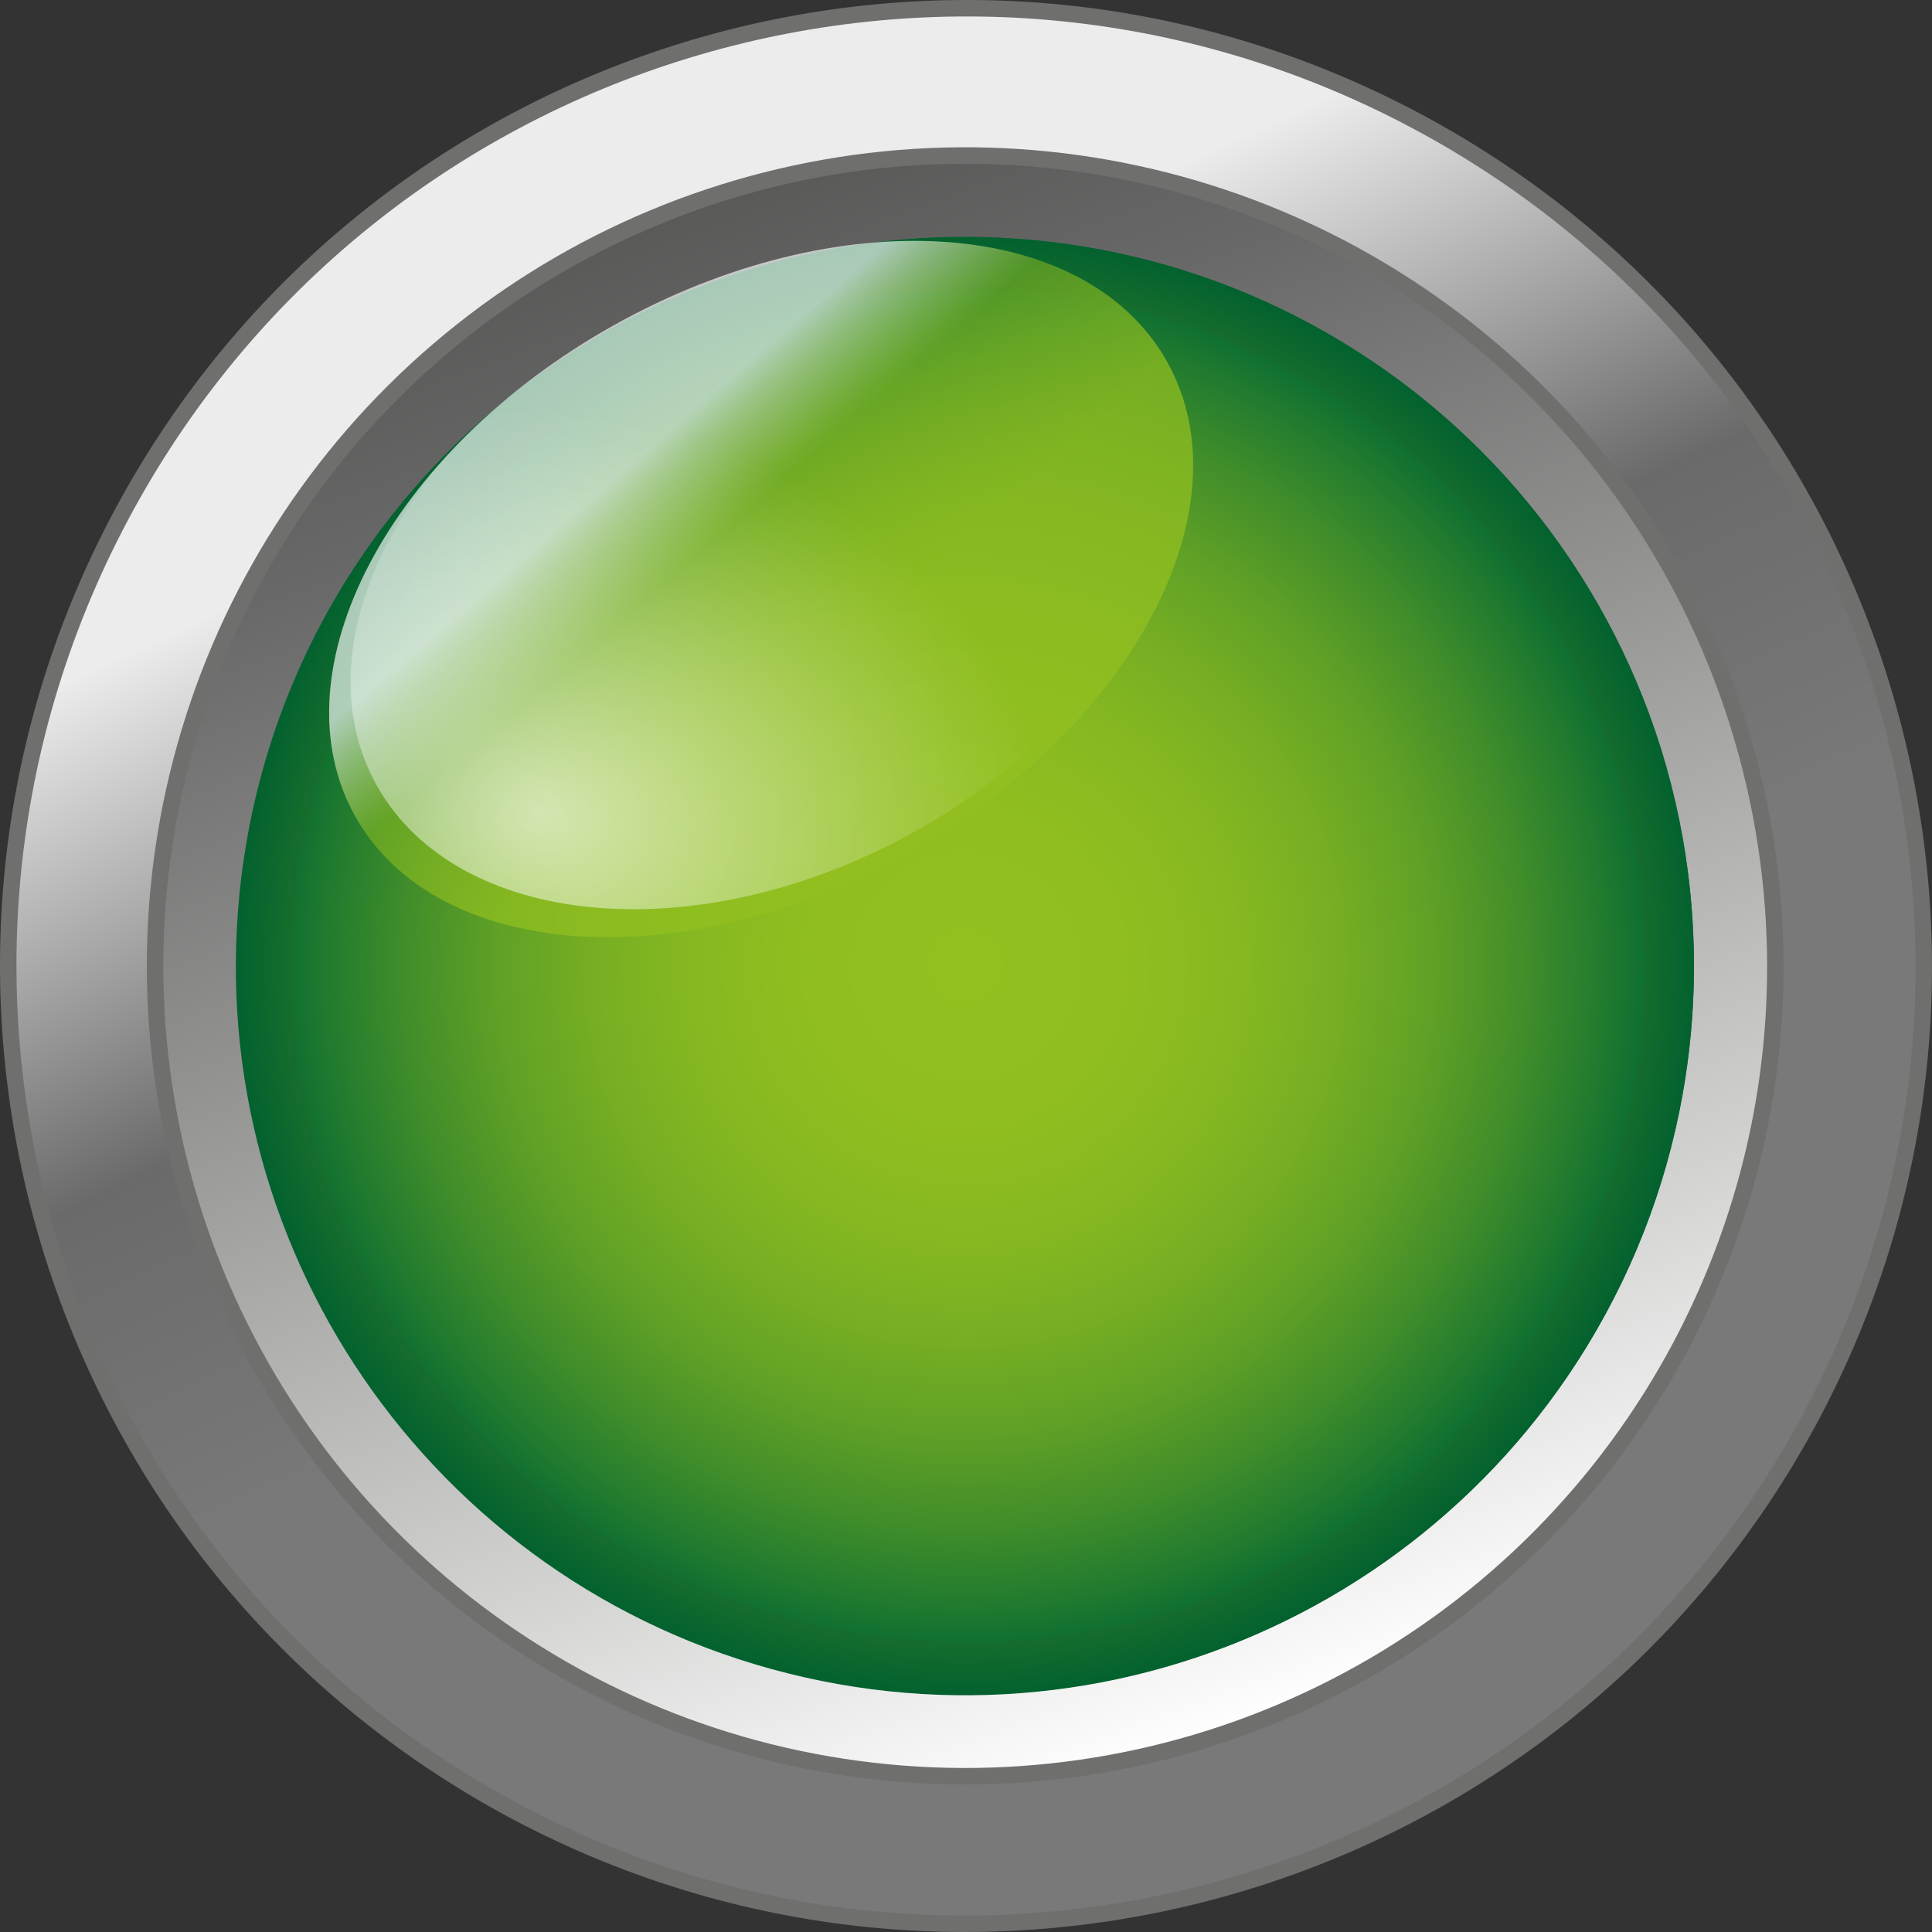
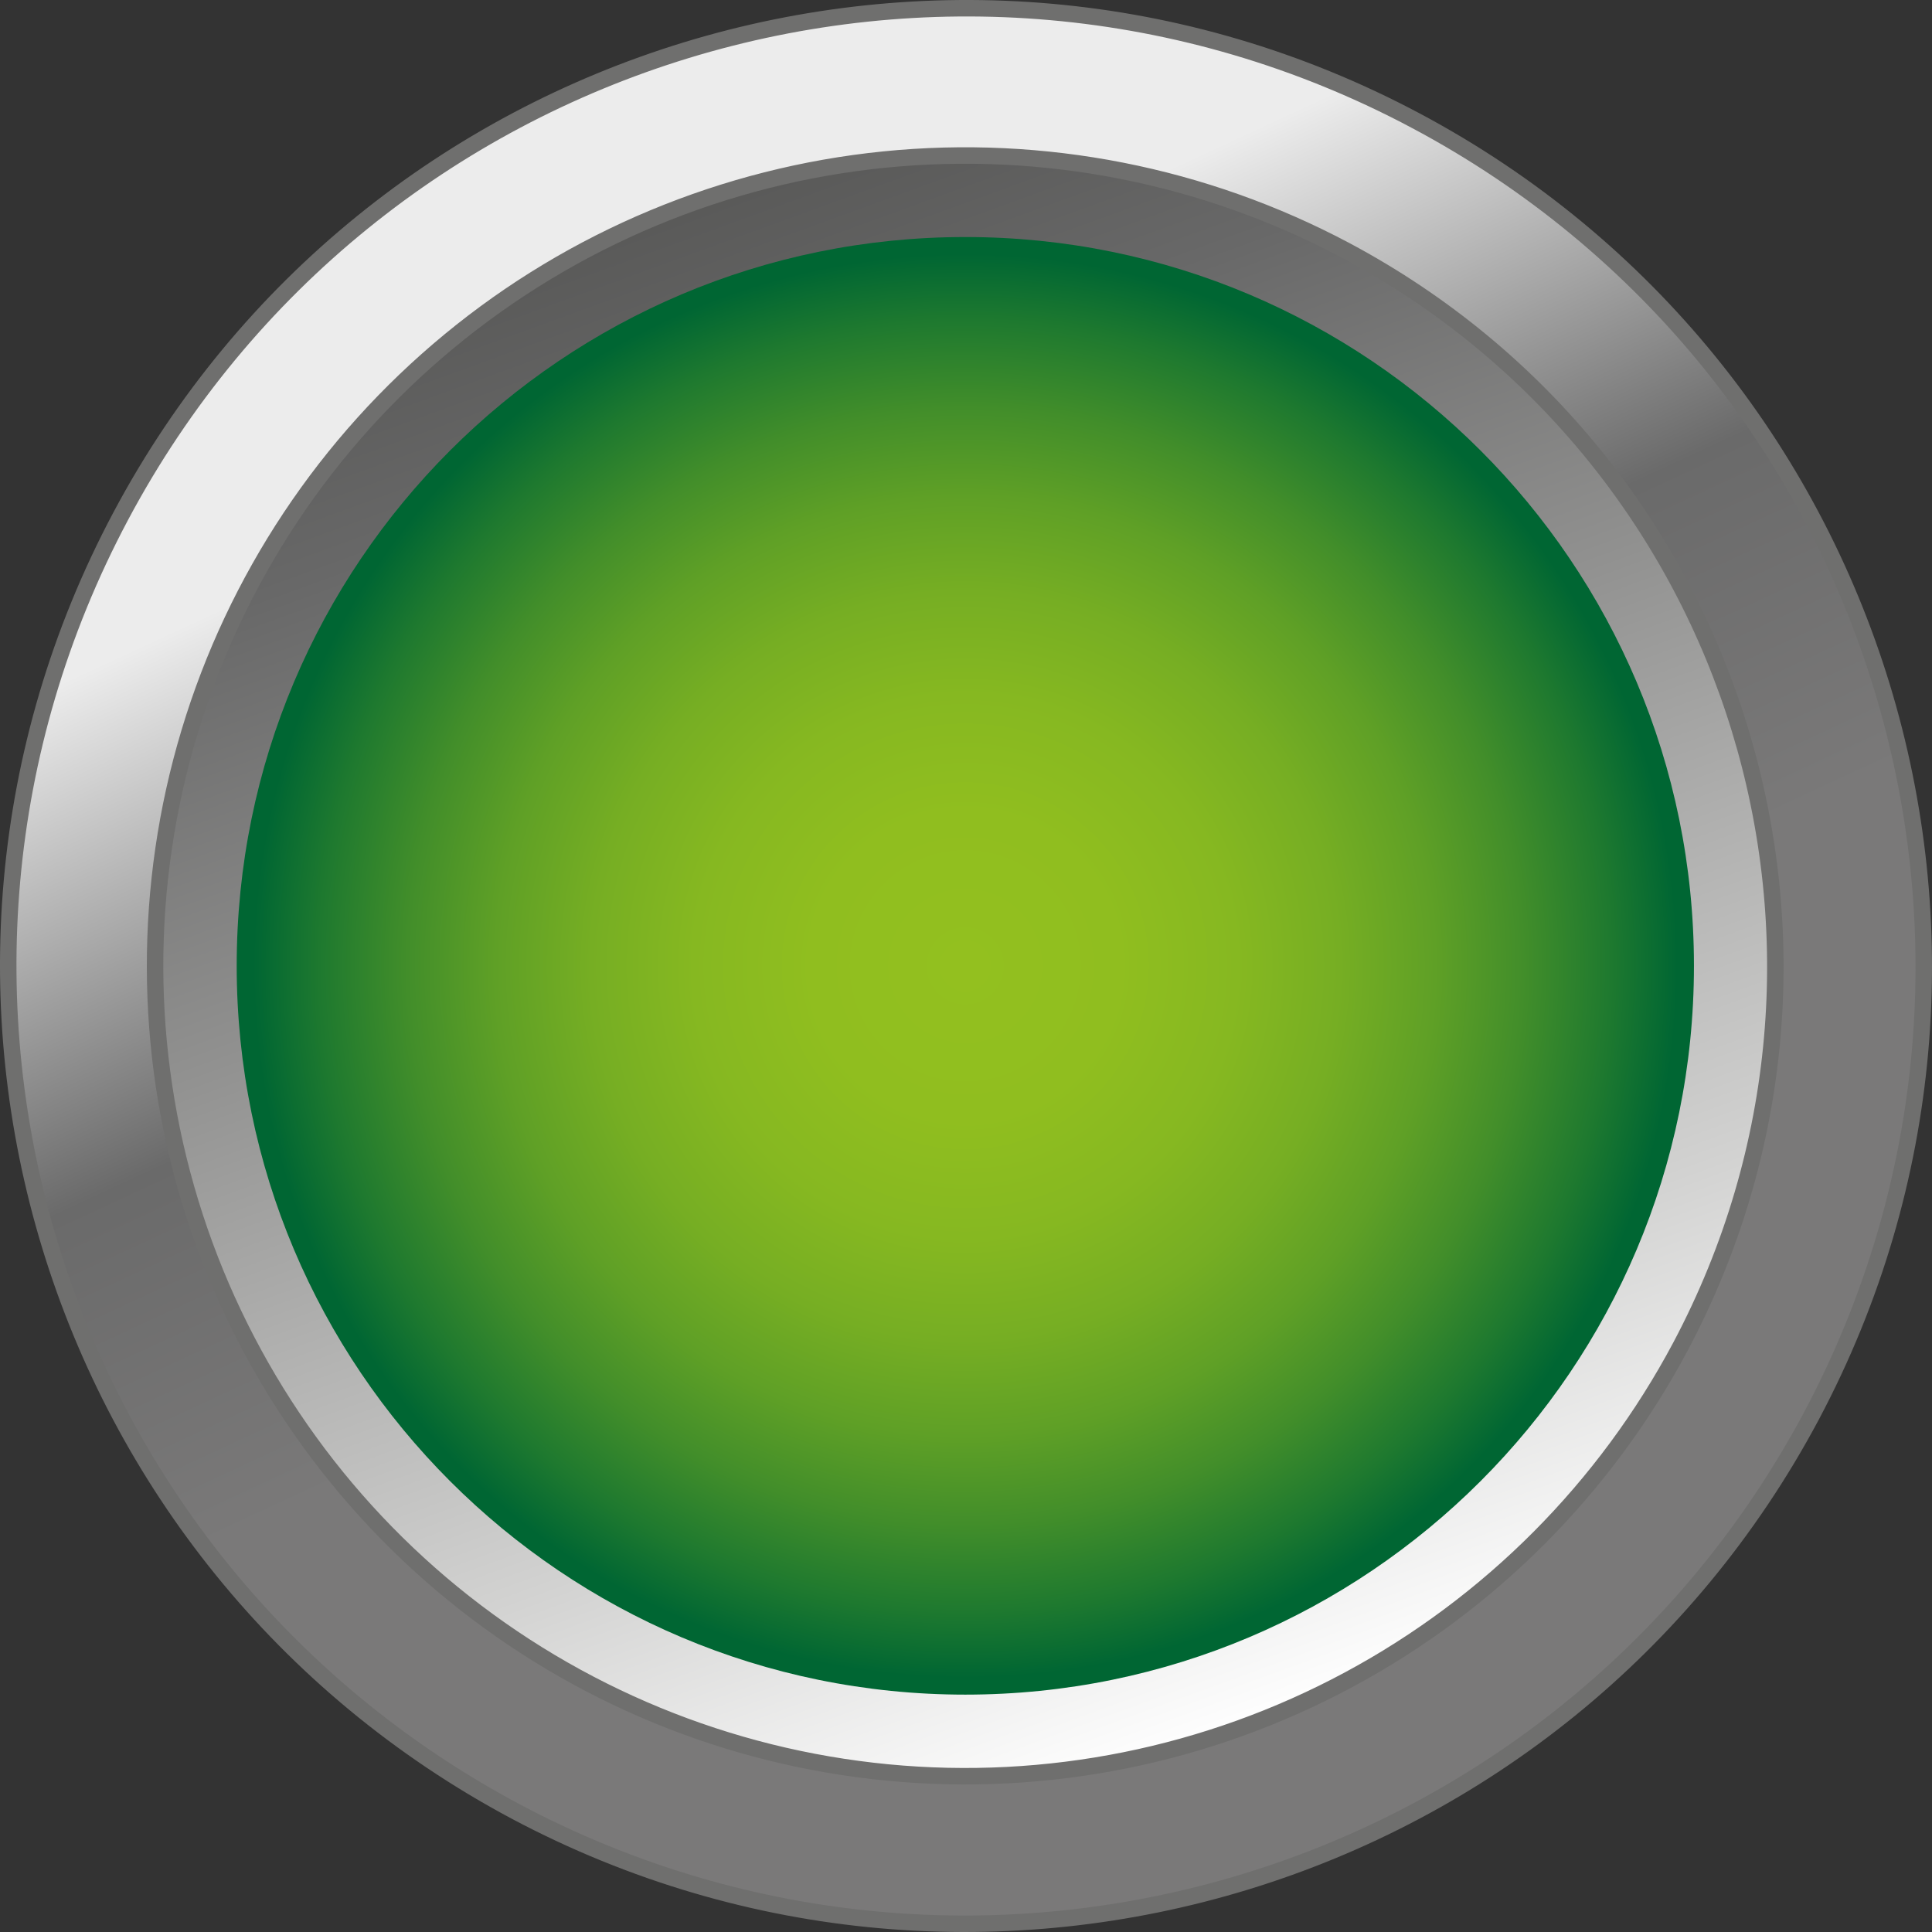
<svg xmlns="http://www.w3.org/2000/svg" width="80" height="80" viewBox="0 0 80 80" fill="none">
  <rect x="0" y="0" width="80" height="80" fill="#333333" stroke="none" />
  <g clip-path="url(#clip0_1832_25080)">
    <path d="M39.971 73.768C58.62 73.768 73.738 58.646 73.738 39.992C73.738 21.339 58.62 6.218 39.971 6.218C21.321 6.218 6.203 21.339 6.203 39.992C6.203 58.646 21.321 73.768 39.971 73.768Z" fill="url(#paint0_linear_1832_25080)" />
-     <path d="M4.998 21.375L4.998 21.375C15.285 2.045 39.287 -5.29 58.616 4.992L58.775 4.695L58.616 4.992C77.944 15.272 85.288 39.275 75.017 58.613C64.716 77.951 40.701 85.29 21.355 75.011C2.034 64.714 -5.288 40.703 4.998 21.375ZM55.719 10.367L55.719 10.367C49.86 7.251 43.209 5.943 36.607 6.608C30.005 7.273 23.749 9.881 18.629 14.103C13.509 18.324 9.756 23.97 7.844 30.325C5.932 36.68 5.947 43.46 7.887 49.806C9.828 56.153 13.606 61.782 18.744 65.981C23.883 70.179 30.151 72.76 36.756 73.395C43.361 74.031 50.006 72.693 55.85 69.551C61.695 66.41 66.477 61.605 69.592 55.745L69.592 55.744C78.27 39.381 72.063 19.077 55.719 10.367Z" fill="url(#paint1_linear_1832_25080)" stroke="#6F6F6E" stroke-width="0.682" />
+     <path d="M4.998 21.375L4.998 21.375C15.285 2.045 39.287 -5.29 58.616 4.992L58.775 4.695L58.616 4.992C77.944 15.272 85.288 39.275 75.017 58.613C64.716 77.951 40.701 85.29 21.355 75.011C2.034 64.714 -5.288 40.703 4.998 21.375ZM55.719 10.367L55.719 10.367C49.86 7.251 43.209 5.943 36.607 6.608C30.005 7.273 23.749 9.881 18.629 14.103C13.509 18.324 9.756 23.97 7.844 30.325C5.932 36.68 5.947 43.46 7.887 49.806C9.828 56.153 13.606 61.782 18.744 65.981C23.883 70.179 30.151 72.76 36.756 73.395C43.361 74.031 50.006 72.693 55.85 69.551C61.695 66.41 66.477 61.605 69.592 55.745C78.27 39.381 72.063 19.077 55.719 10.367Z" fill="url(#paint1_linear_1832_25080)" stroke="#6F6F6E" stroke-width="0.682" />
    <path d="M39.971 70.171C56.635 70.171 70.143 56.66 70.143 39.994C70.143 23.326 56.635 9.815 39.971 9.815C23.309 9.815 9.801 23.326 9.801 39.993C9.801 56.66 23.308 70.171 39.971 70.171Z" fill="url(#paint2_radial_1832_25080)" />
-     <path d="M39.994 11.994C43.684 11.977 47.341 12.691 50.754 14.092C54.168 15.494 57.27 17.557 59.884 20.163C62.497 22.768 64.57 25.865 65.982 29.275C67.395 32.684 68.12 36.34 68.115 40.031C68.11 43.721 67.376 47.375 65.954 50.781C64.533 54.187 62.452 57.278 59.832 59.877C57.212 62.475 54.104 64.53 50.687 65.923C47.27 67.316 43.611 68.02 39.921 67.993C32.525 67.941 25.451 64.963 20.243 59.709C15.035 54.456 12.117 47.355 12.127 39.958C12.136 32.56 15.073 25.466 20.294 20.227C25.516 14.987 32.598 12.028 39.994 11.994ZM39.994 9.81C24.744 9.788 11.872 21.148 9.997 36.288C8.121 51.426 17.829 65.585 32.624 69.29C47.419 72.994 62.651 65.076 68.127 50.838C73.6 36.6 67.597 20.516 54.133 13.349C49.781 11.031 44.926 9.815 39.995 9.809L39.994 9.81Z" fill="url(#paint3_radial_1832_25080)" />
-     <path opacity="0.73" d="M37.631 35.305C46.913 30.104 51.701 21 48.324 14.973C44.948 8.944 34.686 8.274 25.404 13.475C16.122 18.676 11.334 27.78 14.711 33.808C18.088 39.836 28.35 40.506 37.631 35.305Z" fill="url(#paint4_linear_1832_25080)" />
-     <path opacity="0.65" d="M37.142 34.831C46.002 30.239 50.672 21.66 47.568 15.667C44.465 9.675 34.766 8.539 25.902 13.129C17.041 17.72 12.373 26.3 15.476 32.292C18.578 38.284 28.277 39.422 37.139 34.831H37.142Z" fill="url(#paint5_radial_1832_25080)" />
  </g>
  <defs>
    <linearGradient id="paint0_linear_1832_25080" x1="51.525" y1="71.743" x2="28.414" y2="8.253" gradientUnits="userSpaceOnUse">
      <stop stop-color="white" />
      <stop offset="0.23" stop-color="#D2D2D1" />
      <stop offset="0.6" stop-color="#919190" />
      <stop offset="0.86" stop-color="#686868" />
      <stop offset="1" stop-color="#595958" />
    </linearGradient>
    <linearGradient id="paint1_linear_1832_25080" x1="23.168" y1="4.626" x2="56.741" y2="76.963" gradientUnits="userSpaceOnUse">
      <stop offset="0.16" stop-color="#ECECEC" />
      <stop offset="0.41" stop-color="#6A6A6A" />
      <stop offset="0.6" stop-color="#7A7979" />
      <stop offset="0.74" stop-color="#7A7979" />
      <stop offset="1" stop-color="#7A7979" />
    </linearGradient>
    <radialGradient id="paint2_radial_1832_25080" cx="0" cy="0" r="1" gradientUnits="userSpaceOnUse" gradientTransform="translate(39.971 39.993) scale(30.178 30.185)">
      <stop stop-color="#93C01F" />
      <stop offset="0.21" stop-color="#90BE1F" />
      <stop offset="0.37" stop-color="#86B821" />
      <stop offset="0.51" stop-color="#76AE23" />
      <stop offset="0.64" stop-color="#5FA026" />
      <stop offset="0.76" stop-color="#428E2A" />
      <stop offset="0.88" stop-color="#1E792F" />
      <stop offset="0.97" stop-color="#006633" />
    </radialGradient>
    <radialGradient id="paint3_radial_1832_25080" cx="0" cy="0" r="1" gradientUnits="userSpaceOnUse" gradientTransform="translate(39.971 39.994) scale(30.178 30.185)">
      <stop stop-color="#93C01F" />
      <stop offset="0.17" stop-color="#8FBD1F" />
      <stop offset="0.33" stop-color="#83B621" />
      <stop offset="0.5" stop-color="#6FA823" />
      <stop offset="0.66" stop-color="#539626" />
      <stop offset="0.82" stop-color="#2F7E2A" />
      <stop offset="0.99" stop-color="#04622F" />
      <stop offset="1" stop-color="#005F2F" />
    </radialGradient>
    <linearGradient id="paint4_linear_1832_25080" x1="40.415" y1="21.836" x2="33.017" y2="13.269" gradientUnits="userSpaceOnUse">
      <stop stop-color="#93C01F" />
      <stop offset="0.59" stop-color="#93C01F" stop-opacity="0.7" />
      <stop offset="0.64" stop-color="#9DC633" stop-opacity="0.72" />
      <stop offset="0.74" stop-color="#B6D568" stop-opacity="0.77" />
      <stop offset="0.89" stop-color="#DFECBC" stop-opacity="0.84" />
      <stop offset="1" stop-color="white" stop-opacity="0.9" />
    </linearGradient>
    <radialGradient id="paint5_radial_1832_25080" cx="0" cy="0" r="1" gradientUnits="userSpaceOnUse" gradientTransform="translate(22.515 33.676) rotate(11.569) scale(26.914 21.144)">
      <stop stop-color="white" />
      <stop offset="0.27" stop-color="white" stop-opacity="0.62" />
      <stop offset="0.53" stop-color="white" stop-opacity="0.28" />
      <stop offset="0.7" stop-color="white" stop-opacity="0.08" />
      <stop offset="0.79" stop-color="white" stop-opacity="0" />
    </radialGradient>
    <clipPath id="clip0_1832_25080">
      <rect width="80" height="80" fill="white" />
    </clipPath>
  </defs>
</svg>